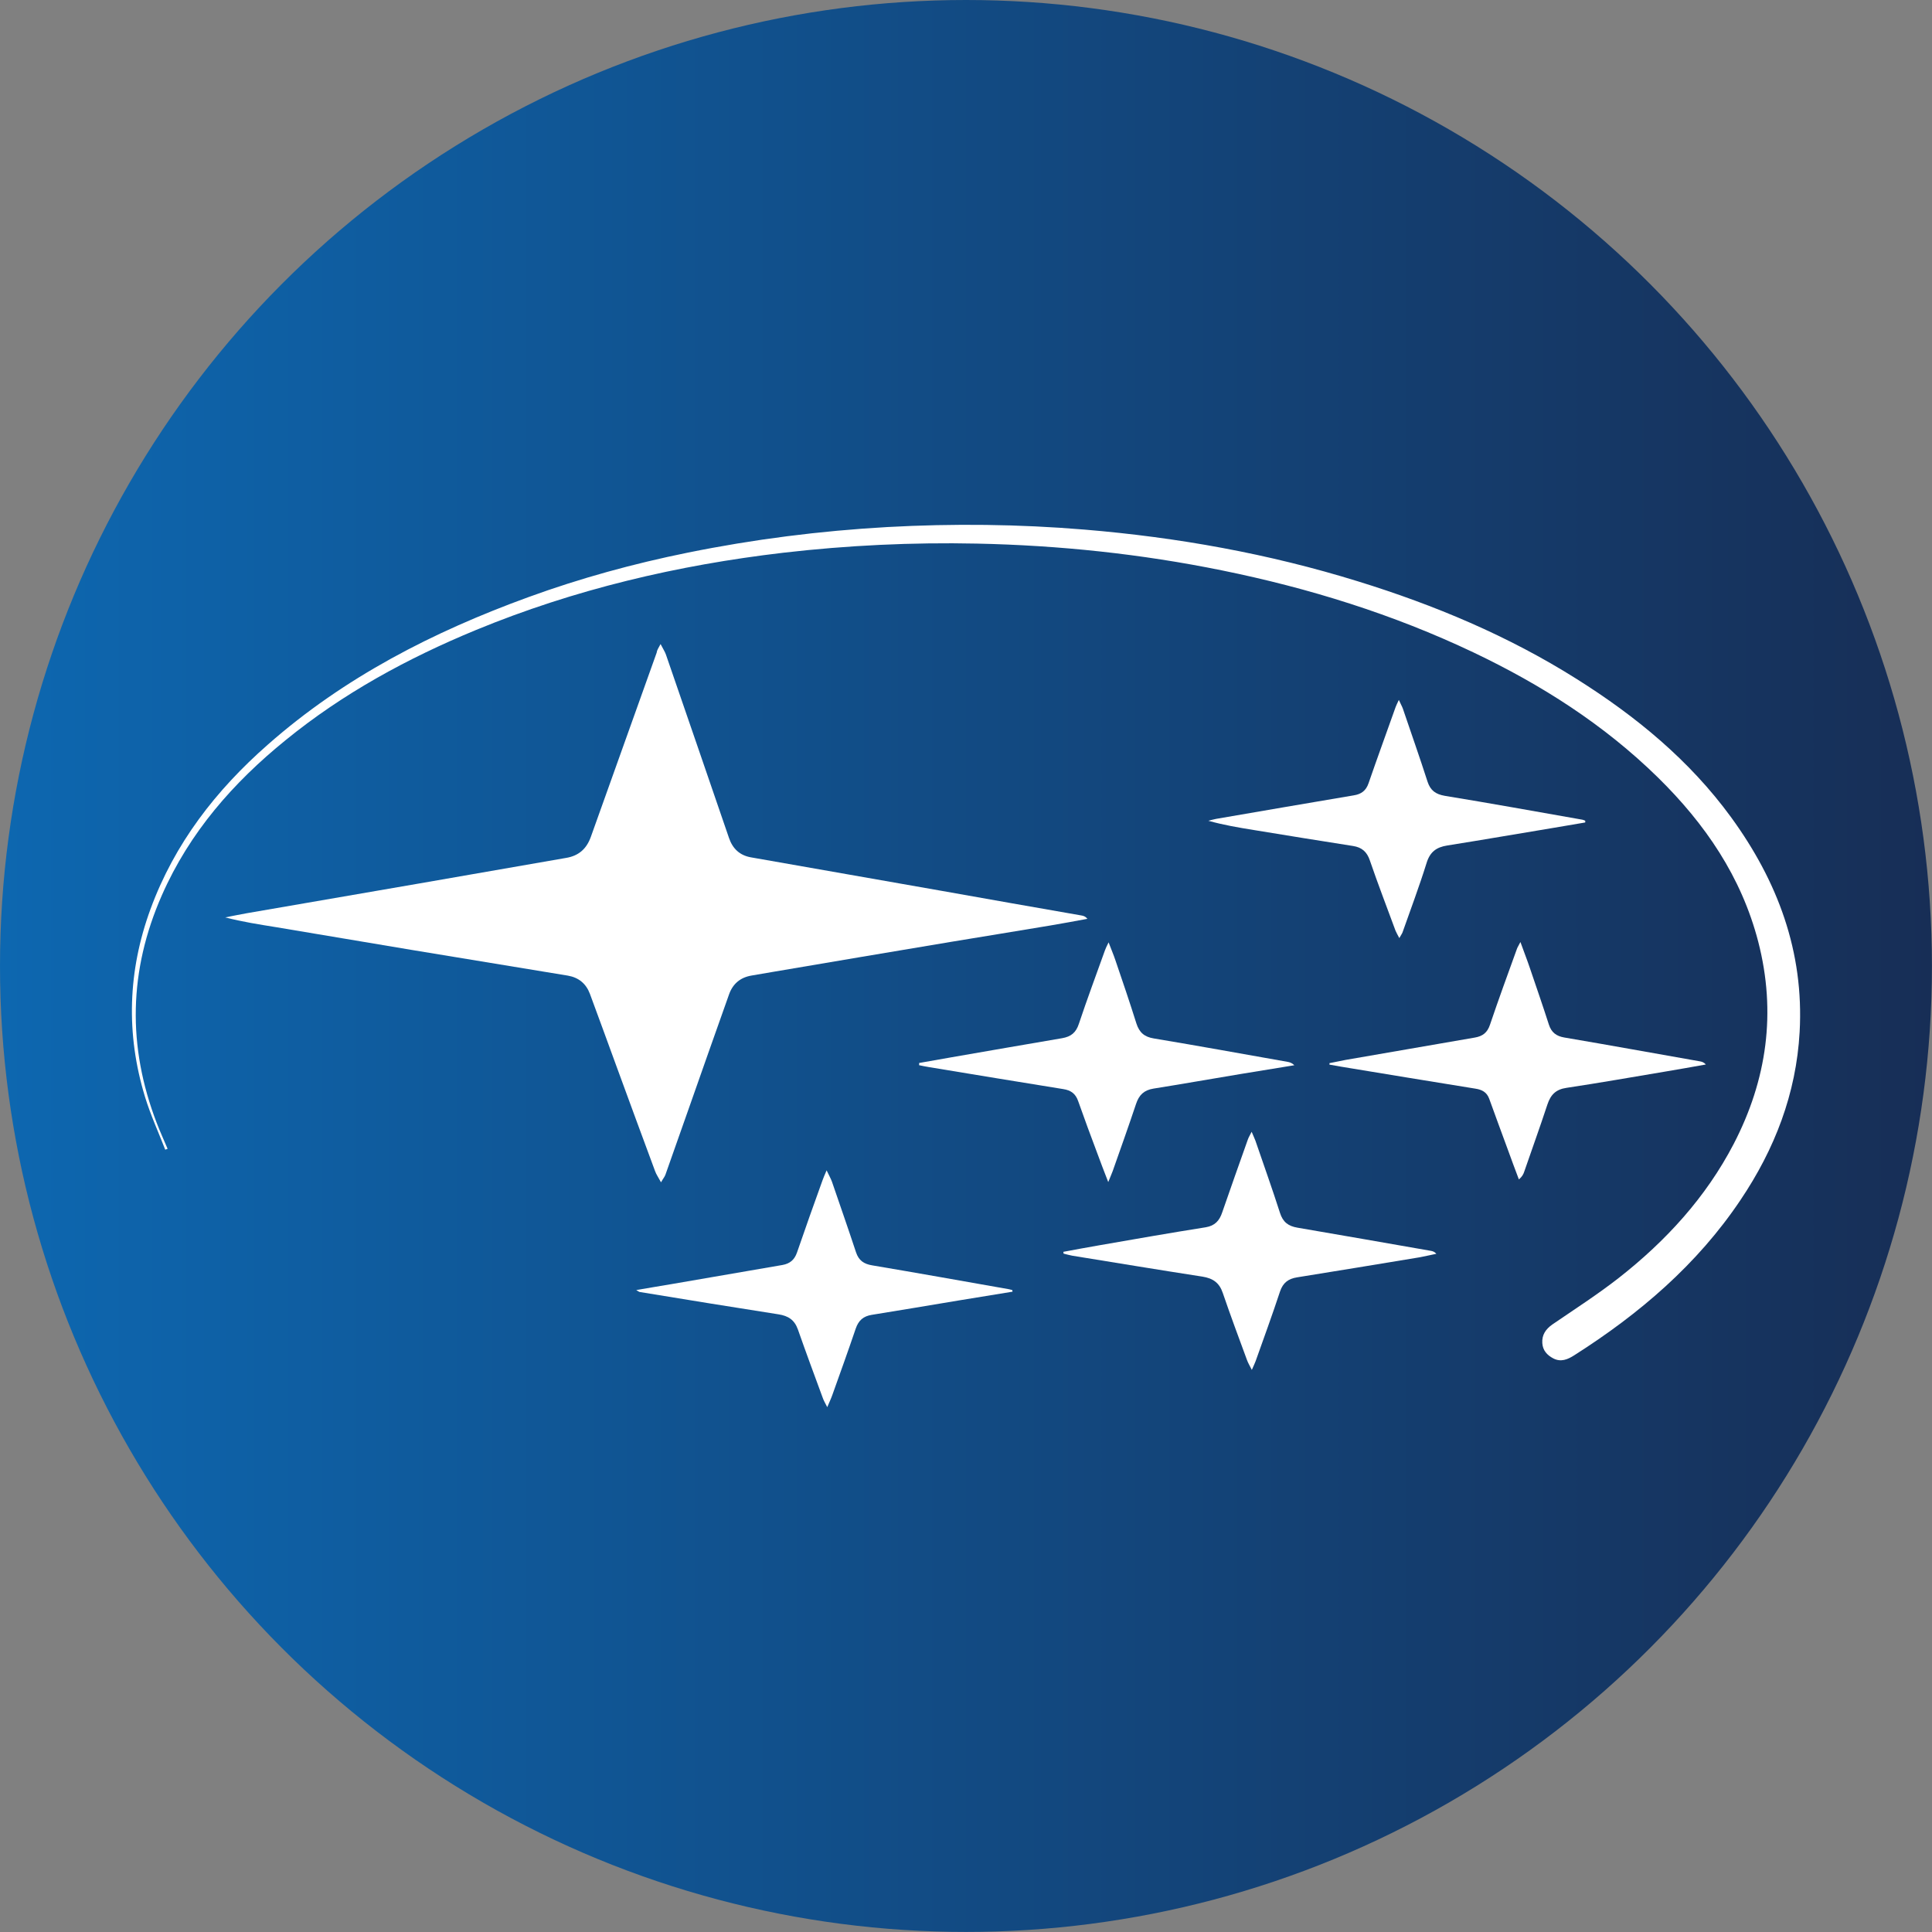
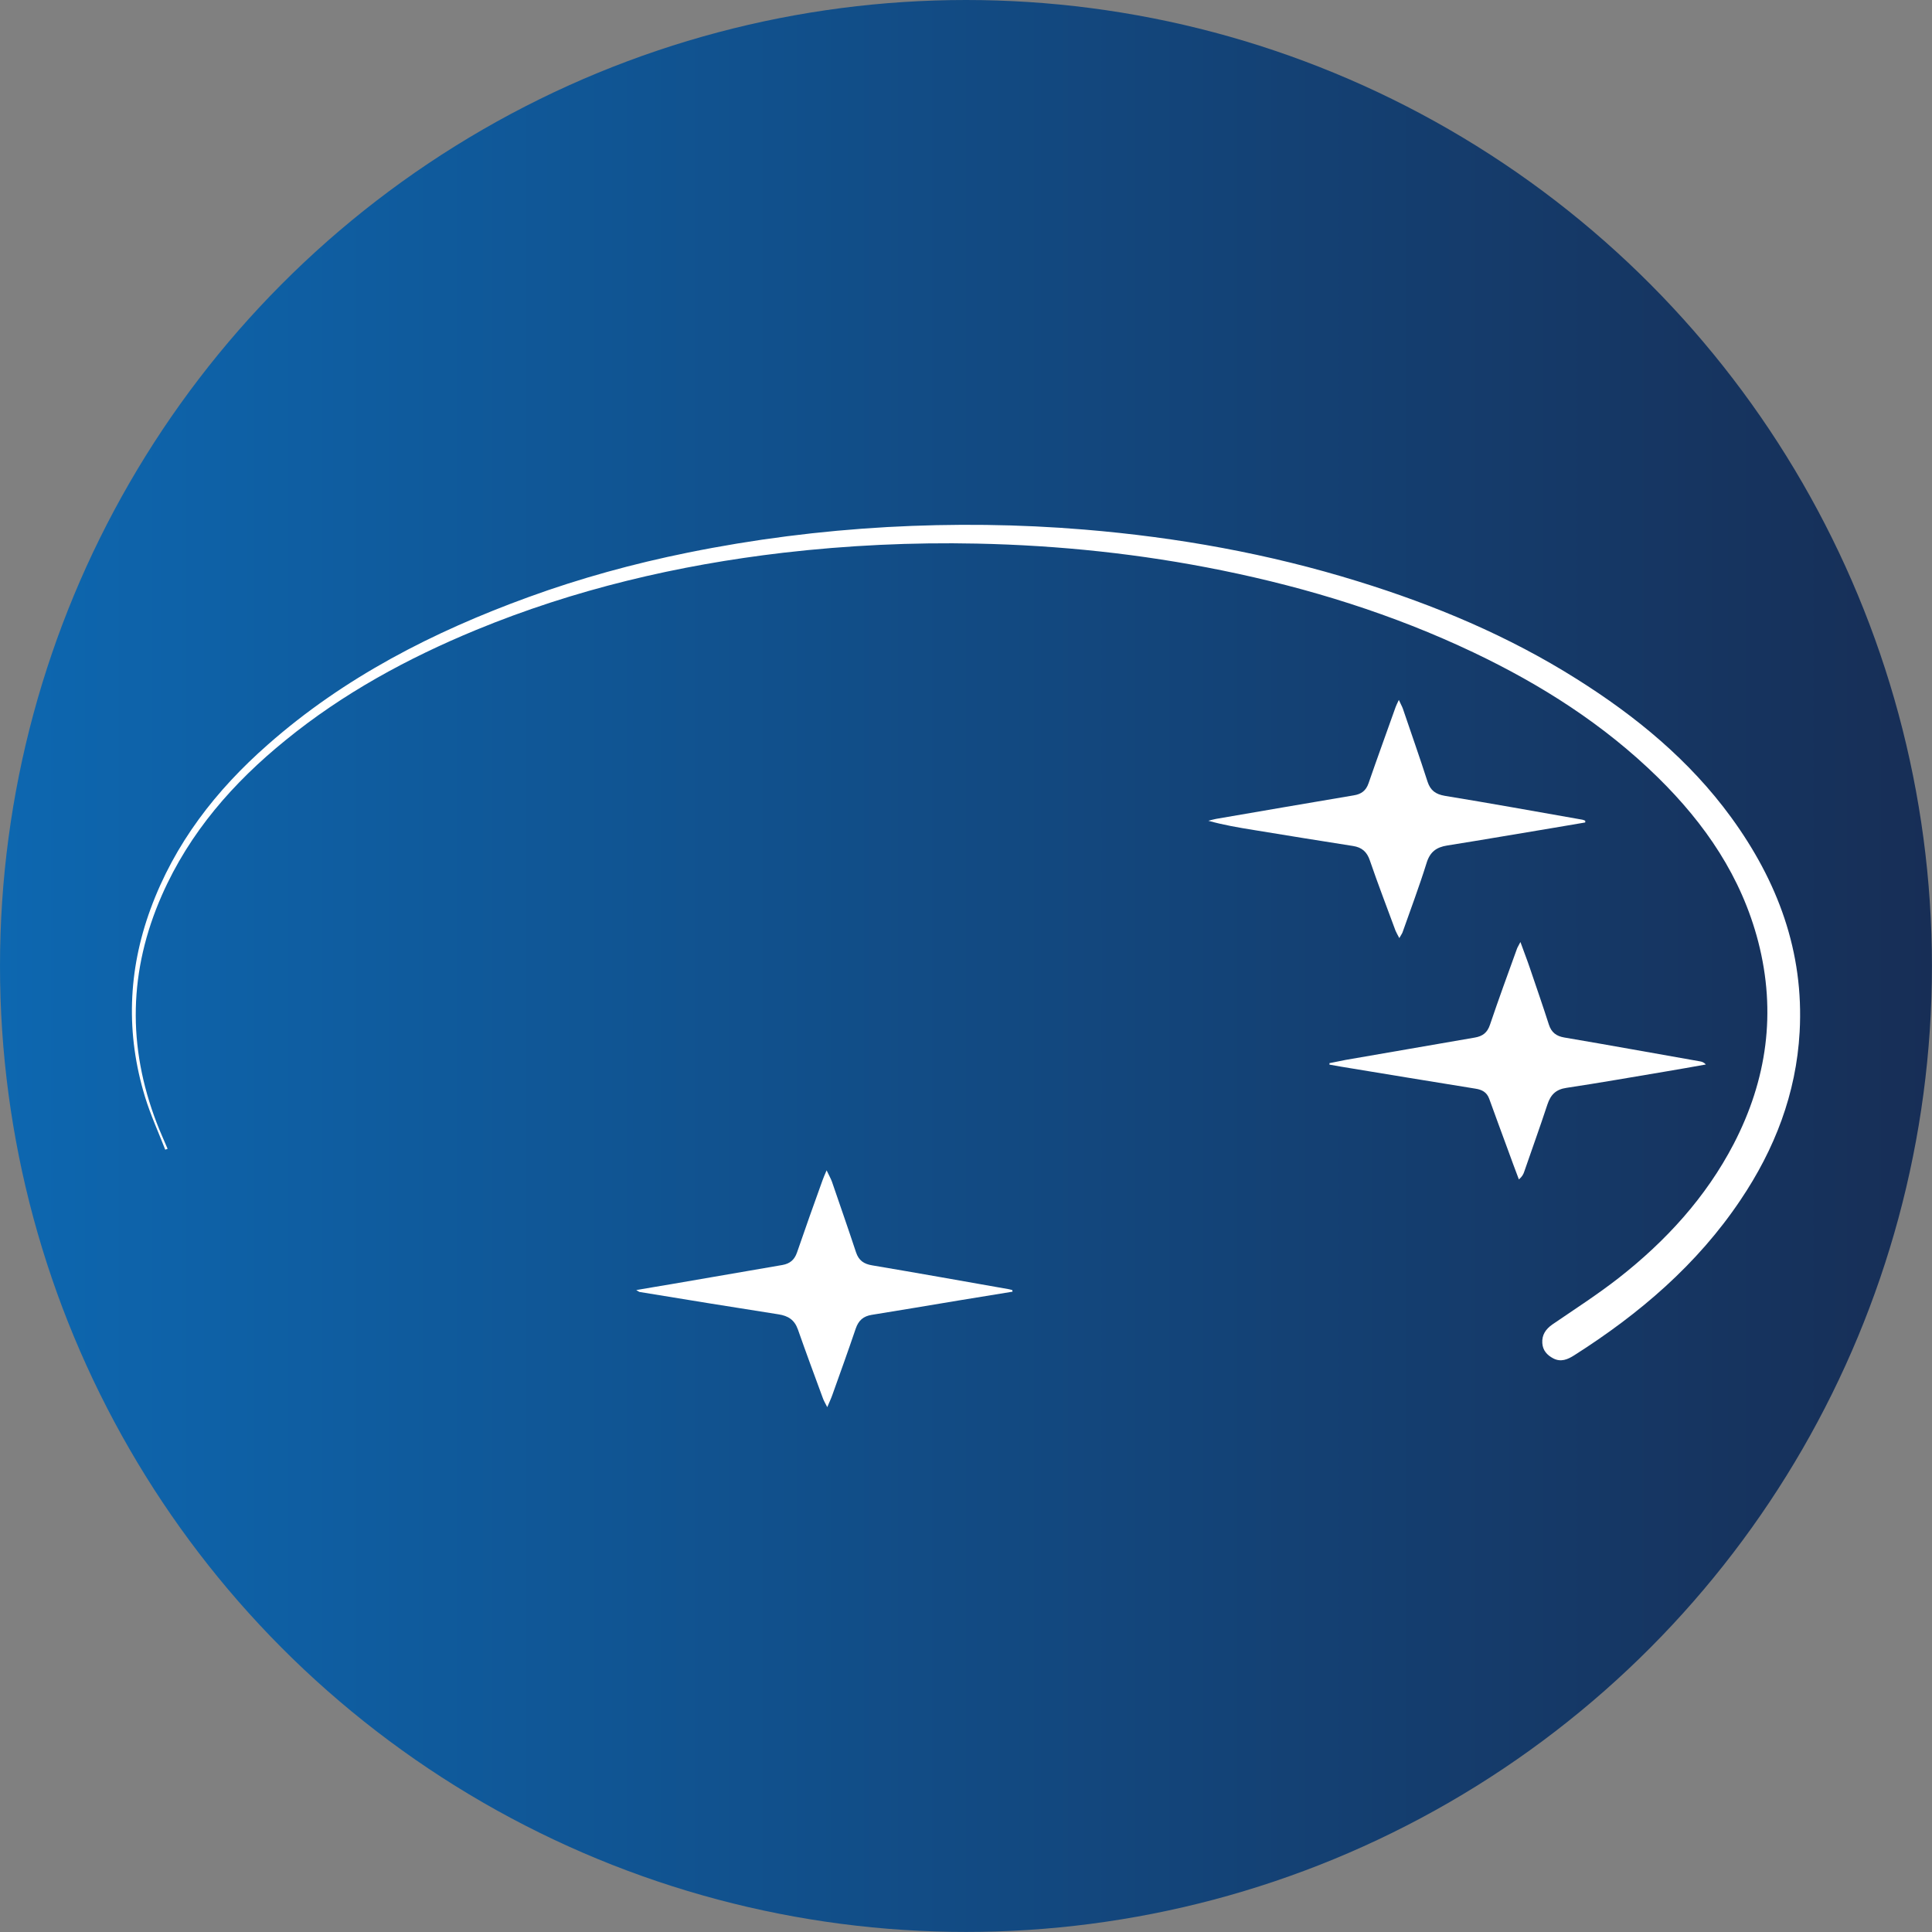
<svg xmlns="http://www.w3.org/2000/svg" id="_Слой_2" data-name="Слой 2" viewBox="0 0 325.77 325.77">
  <rect x="0" y="0" width="325.77" height="325.77" fill="#808080" stroke="none" />
  <defs>
    <style>
      .cls-1 {
        fill: #fff;
      }

      .cls-2 {
        fill: url(#_Безымянный_градиент_8);
      }
    </style>
    <linearGradient id="_Безымянный_градиент_8" data-name="Безымянный градиент 8" x1="0" y1="162.88" x2="325.77" y2="162.88" gradientUnits="userSpaceOnUse">
      <stop offset="0" stop-color="#0d67b0" />
      <stop offset="1" stop-color="#172e56" />
    </linearGradient>
  </defs>
  <g id="_Слой_1-2" data-name="Слой 1">
    <g>
      <circle class="cls-2" cx="162.88" cy="162.88" r="162.88" />
      <g>
-         <path class="cls-1" d="m111.39,108.61c.41.81.72,1.25.9,1.77,3.56,10.31,7.1,20.63,10.63,30.91.61,1.8,1.8,2.93,3.68,3.27,10.78,1.88,21.55,3.8,32.33,5.68,7.82,1.39,15.67,2.78,23.5,4.14.32.06.61.17.93.55-2.09.38-4.17.78-6.29,1.13-5.56.93-11.12,1.83-16.69,2.75-10.02,1.68-20.05,3.36-30.07,5.07-1.19.2-2.38.41-3.56.61-1.94.32-3.22,1.42-3.85,3.27-2.29,6.46-4.58,12.92-6.84,19.38-1.27,3.65-2.58,7.27-3.85,10.92-.12.35-.38.64-.75,1.3-.43-.81-.81-1.33-1.01-1.91-2.2-5.91-4.37-11.85-6.55-17.79-1.48-4.03-2.93-8.05-4.43-12.08-.64-1.71-1.88-2.75-3.71-3.07-8.75-1.45-17.5-2.87-26.25-4.32-7.65-1.27-15.3-2.58-22.95-3.85-2.84-.46-5.71-.9-8.58-1.65,1.22-.23,2.4-.49,3.62-.7,9.73-1.68,19.47-3.36,29.2-5.04,8.23-1.42,16.43-2.87,24.65-4.29,2.14-.35,3.45-1.54,4.17-3.53,3.71-10.37,7.39-20.71,11.1-31.06.06-.46.29-.78.67-1.48h0Z" />
        <path class="cls-1" d="m27.87,193.87c-1.16-2.98-2.49-5.88-3.42-8.92-3.24-10.63-2.9-21.21.93-31.67,4.06-11.07,11.04-20.05,19.79-27.73,12.89-11.36,27.9-19.03,43.92-24.86,8.75-3.19,17.73-5.65,26.86-7.5,11.12-2.26,22.34-3.68,33.66-4.32,11.1-.61,22.19-.49,33.26.43,15.67,1.3,31.06,4.06,46.09,8.72,12.95,4,25.38,9.21,36.88,16.46,10,6.29,19.03,13.7,26.05,23.32,7.85,10.78,12.31,22.66,11.56,36.21-.58,10.4-4.2,19.76-9.97,28.33-7.3,10.89-17.06,19.21-28.04,26.19-1.1.7-2.23,1.19-3.53.52-1.04-.55-1.77-1.33-1.85-2.58-.09-1.39.58-2.35,1.68-3.13,3.77-2.58,7.65-5.07,11.24-7.88,7.94-6.23,14.66-13.56,19.35-22.57,5.62-10.84,7.21-22.19,4.14-34.1-2.84-10.95-8.95-19.87-16.92-27.7-9.1-8.92-19.67-15.64-31.12-21.09-13.53-6.43-27.73-10.84-42.38-13.82-13.65-2.78-27.44-4.23-41.34-4.52-10.92-.23-21.79.29-32.62,1.54-17.85,2.09-35.2,6.17-51.86,13.04-11.5,4.75-22.37,10.66-32.04,18.54-8.84,7.16-16.22,15.56-20.89,26.16-5.59,12.69-5.85,25.49-.87,38.42.55,1.45,1.22,2.9,1.83,4.35l-.38.14h0Z" />
        <path class="cls-1" d="m224.15,179.27c.93-.17,1.83-.38,2.75-.55,7.27-1.27,14.51-2.52,21.79-3.77,1.33-.23,2.11-.84,2.55-2.17,1.45-4.29,3.01-8.55,4.55-12.81.09-.26.26-.49.58-1.13.58,1.62,1.1,2.93,1.54,4.23,1.1,3.24,2.23,6.49,3.27,9.73.43,1.3,1.25,1.91,2.58,2.14,7.65,1.3,15.3,2.69,22.92,4.03.32.06.64.17.96.52-2.26.41-4.55.81-6.81,1.19-5.56.93-11.1,1.91-16.69,2.75-1.8.26-2.67,1.16-3.22,2.81-1.25,3.8-2.61,7.56-3.91,11.33-.14.43-.35.84-.9,1.3-.64-1.68-1.27-3.39-1.88-5.07-1.04-2.84-2.11-5.71-3.13-8.55-.41-1.1-1.22-1.51-2.29-1.68-7.56-1.22-15.12-2.46-22.68-3.71-.67-.12-1.3-.23-1.97-.35.03-.06.03-.17,0-.26h0Z" />
        <path class="cls-1" d="m267.32,138.68c-1.77.29-3.53.61-5.3.9-6,.99-11.97,2.03-17.96,2.98-1.88.29-2.96,1.1-3.53,3.01-1.22,3.91-2.67,7.76-4.03,11.62-.09.26-.26.46-.55.99-.29-.55-.49-.9-.64-1.25-1.45-3.94-2.96-7.85-4.32-11.82-.49-1.48-1.36-2.23-2.84-2.46-5.56-.87-11.12-1.77-16.72-2.69-2.55-.41-5.1-.84-7.68-1.56.43-.12.87-.23,1.3-.32,7.74-1.33,15.5-2.67,23.23-3.97,1.25-.2,2.06-.78,2.49-2.06,1.48-4.29,3.04-8.55,4.55-12.81.12-.32.26-.61.55-1.22.29.67.52,1.04.67,1.45,1.39,4.11,2.84,8.2,4.17,12.34.49,1.48,1.36,2.11,2.9,2.38,7.76,1.27,15.5,2.67,23.23,4.03.17.03.32.12.46.17,0,.09,0,.17,0,.29h0Z" />
-         <path class="cls-1" d="m179.3,211.08c2.03-.38,4.03-.75,6.05-1.1,5.97-1.04,11.97-2.09,17.96-3.04,1.56-.26,2.32-1.13,2.78-2.52,1.42-4.11,2.87-8.2,4.32-12.28.12-.35.32-.67.64-1.3.29.7.49,1.1.64,1.51,1.39,4.06,2.84,8.11,4.14,12.17.49,1.54,1.39,2.23,2.96,2.49,7.5,1.27,15.01,2.61,22.51,3.91.29.06.55.12.9.49-.96.2-1.94.43-2.93.61-6.84,1.13-13.67,2.26-20.54,3.36-1.48.23-2.4.9-2.9,2.4-1.3,3.94-2.72,7.82-4.11,11.73-.14.38-.32.75-.64,1.48-.38-.75-.64-1.19-.81-1.65-1.39-3.77-2.78-7.5-4.08-11.3-.58-1.74-1.65-2.49-3.45-2.78-7.33-1.13-14.66-2.35-21.96-3.53-.49-.09-.96-.23-1.45-.35,0-.06,0-.17-.03-.29h0Z" />
-         <path class="cls-1" d="m154.97,179.24c1.83-.32,3.62-.64,5.45-.96,6.23-1.07,12.43-2.17,18.66-3.22,1.51-.26,2.35-.93,2.84-2.43,1.39-4.17,2.93-8.29,4.4-12.4.12-.35.29-.67.61-1.33.46,1.22.84,2.09,1.13,2.96,1.22,3.56,2.43,7.13,3.56,10.72.49,1.51,1.33,2.26,2.93,2.52,7.5,1.25,15.01,2.61,22.51,3.94.41.06.81.2,1.19.58-3.01.49-6.05.99-9.07,1.48-4.9.81-9.79,1.68-14.69,2.46-1.59.26-2.43,1.07-2.93,2.58-1.27,3.8-2.61,7.56-3.94,11.33-.17.46-.38.93-.75,1.85-.72-1.88-1.3-3.33-1.83-4.81-1.1-2.93-2.2-5.88-3.24-8.84-.43-1.25-1.22-1.83-2.52-2.03-7.56-1.22-15.12-2.46-22.66-3.71-.55-.09-1.1-.2-1.65-.32.03-.17.03-.29,0-.38h0Z" />
        <path class="cls-1" d="m170.73,217.8c-3.01.49-6.05.99-9.07,1.48-4.9.81-9.79,1.65-14.69,2.43-1.39.23-2.2.93-2.67,2.29-1.27,3.74-2.61,7.47-3.94,11.18-.2.58-.46,1.13-.87,2.09-.38-.75-.61-1.13-.75-1.54-1.42-3.85-2.84-7.68-4.2-11.56-.58-1.62-1.62-2.29-3.27-2.55-7.82-1.22-15.62-2.49-23.41-3.77-.09,0-.17-.09-.58-.32,2.14-.38,4-.67,5.85-.99,6.26-1.07,12.54-2.17,18.8-3.24,1.27-.23,2.03-.87,2.46-2.11,1.39-4.06,2.84-8.11,4.29-12.14.14-.43.35-.87.7-1.71.41.87.7,1.36.9,1.91,1.36,3.97,2.75,7.94,4.06,11.91.46,1.39,1.33,1.97,2.72,2.2,7.71,1.3,15.38,2.67,23.09,4.03.17.03.35.09.55.14,0,.06,0,.14.03.26h0Z" />
      </g>
    </g>
  </g>
</svg>